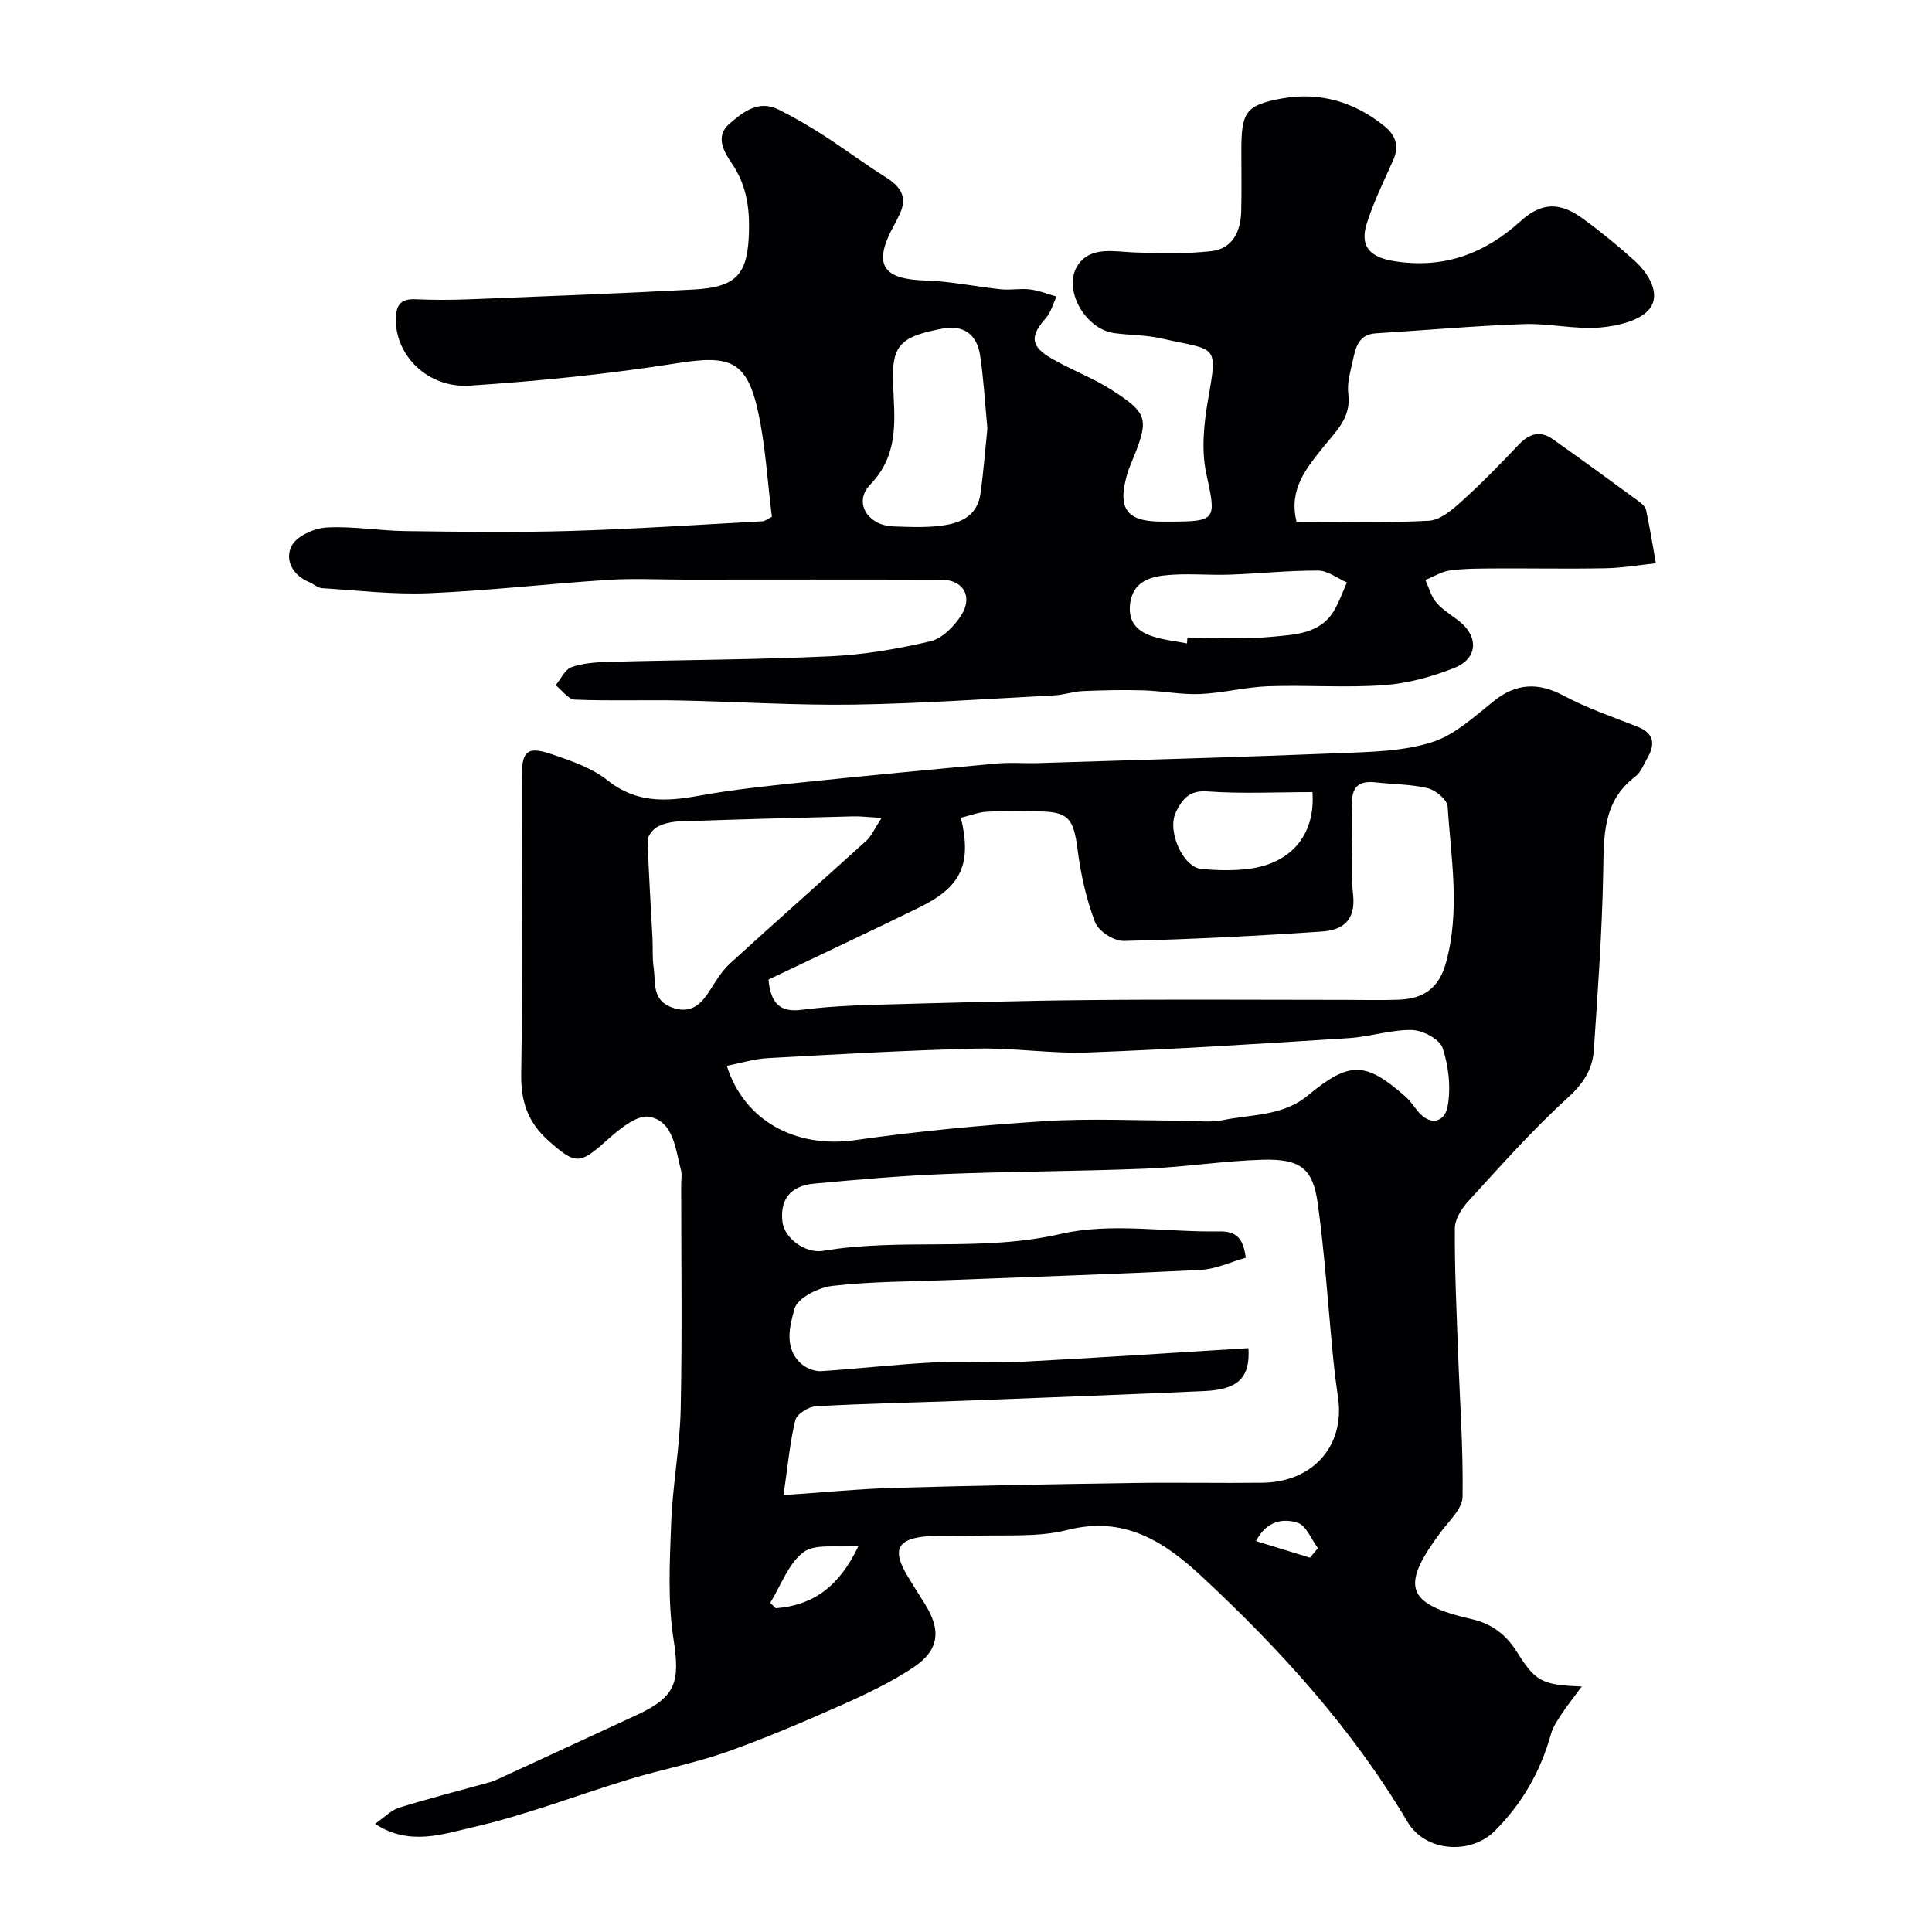
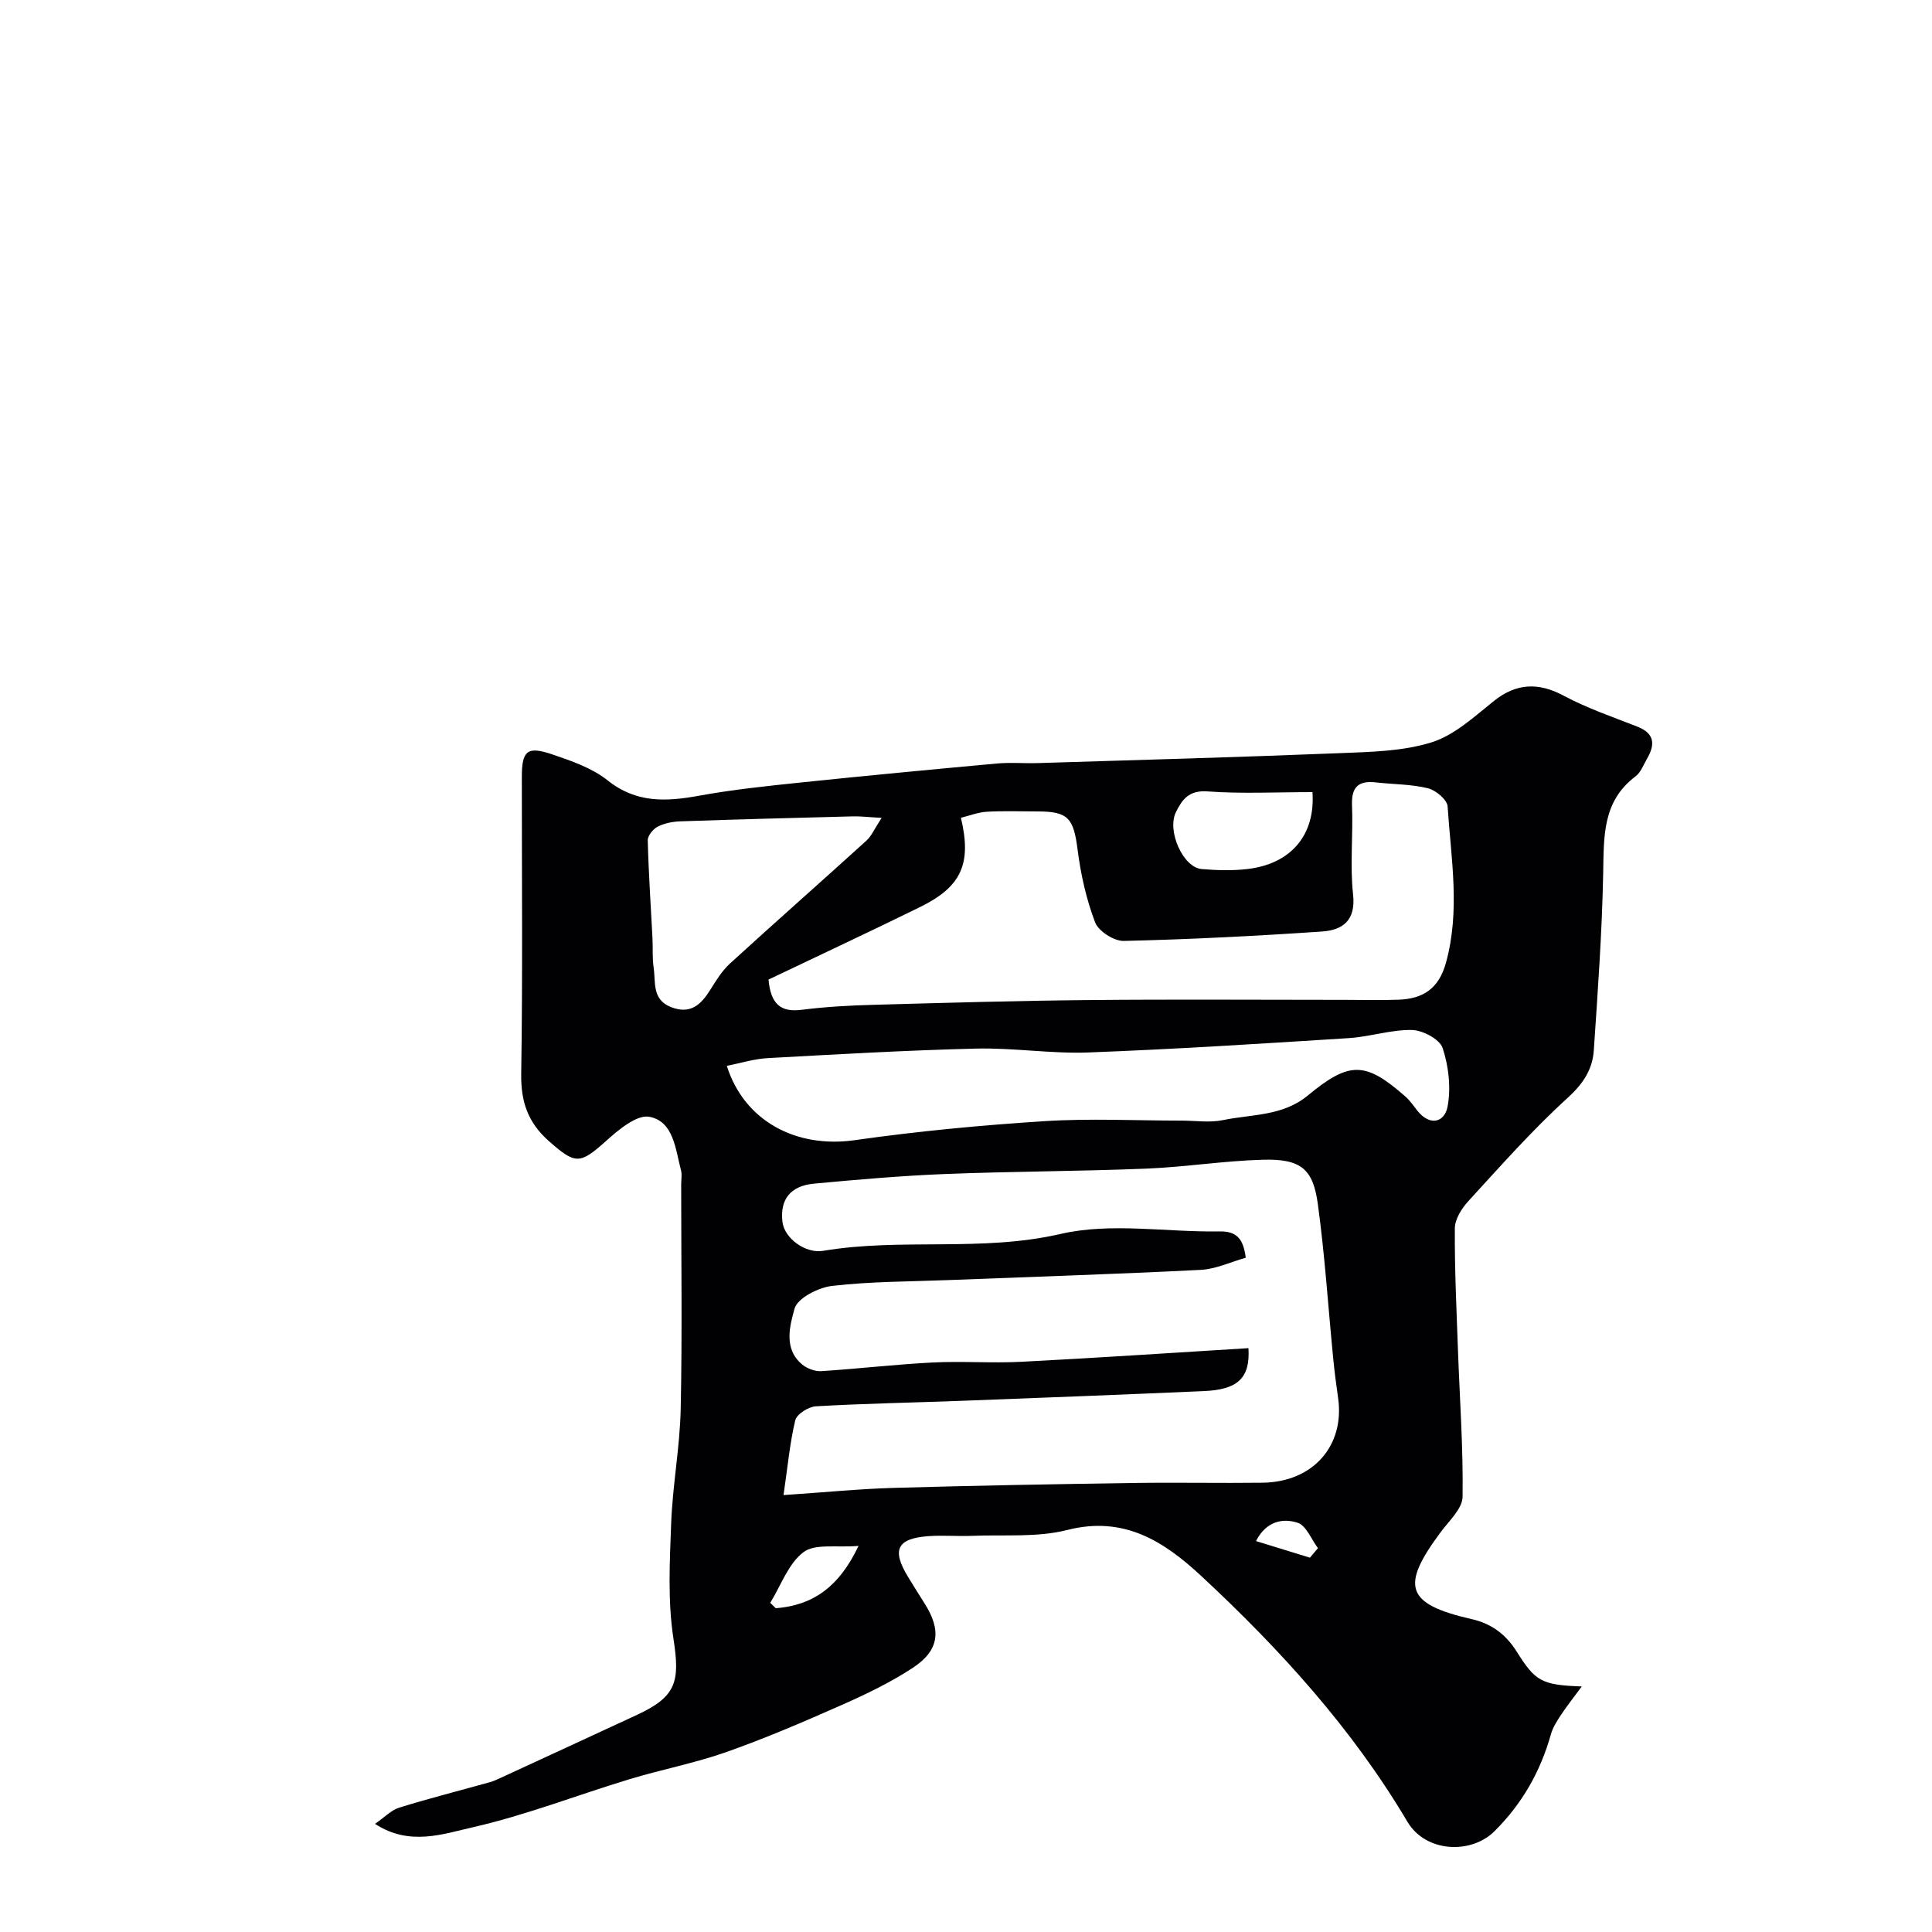
<svg xmlns="http://www.w3.org/2000/svg" enable-background="new 0 0 400 400" viewBox="0 0 400 400">
  <path d="m327.49 349.16c-1.69 2.3-3.05 4-4.25 5.81-.84 1.28-1.73 2.63-2.14 4.08-2.16 7.73-5.97 14.42-11.71 20.11-4.81 4.77-14.2 4.42-18-1.99-11.39-19.23-26.32-35.66-42.63-50.83-7.73-7.19-16.01-12.57-27.76-9.58-6.28 1.6-13.14.94-19.74 1.22-2.99.12-6.01-.15-8.99.06-6.57.47-7.7 2.82-4.26 8.45 1.11 1.81 2.22 3.61 3.36 5.4 3.58 5.6 3.14 9.77-2.35 13.39-4.57 3.02-9.6 5.43-14.62 7.66-7.88 3.49-15.83 6.91-23.95 9.78-6.57 2.32-13.48 3.63-20.16 5.66-10.82 3.28-21.43 7.44-32.42 9.94-6.18 1.4-13.1 3.95-20.23-.71 1.98-1.36 3.36-2.85 5.05-3.37 6.21-1.92 12.51-3.52 18.78-5.27.77-.22 1.51-.57 2.25-.91 9.42-4.35 18.85-8.69 28.26-13.06 8.1-3.77 8.81-6.91 7.46-15.66-1.22-7.85-.78-16.01-.48-24.01.3-7.87 1.8-15.71 1.97-23.58.33-15.49.1-30.99.1-46.48 0-1 .21-2.06-.04-2.99-1.16-4.36-1.5-10.1-6.54-11.06-2.62-.5-6.43 2.72-9.01 5.04-5.42 4.86-6.33 4.82-11.79 0-4.36-3.85-5.83-8.16-5.74-13.94.32-20.49.12-40.98.13-61.47 0-5.42 1.11-6.43 6.28-4.67 3.99 1.36 8.25 2.81 11.47 5.38 5.96 4.76 12.15 4.42 18.97 3.18 6.91-1.26 13.92-1.99 20.91-2.72 13.55-1.41 27.12-2.7 40.69-3.94 2.81-.26 5.66-.01 8.49-.09 20.86-.65 41.73-1.22 62.58-2.06 6.38-.26 13.02-.37 19-2.25 4.74-1.49 8.84-5.34 12.89-8.57 4.59-3.66 9.17-3.88 14.39-1.09 4.85 2.59 10.12 4.4 15.26 6.41 3.62 1.41 3.74 3.71 2.04 6.63-.74 1.27-1.29 2.85-2.38 3.67-6.96 5.23-6.55 12.6-6.71 20.18-.24 12.2-1.12 24.39-1.94 36.56-.27 3.96-2.2 6.9-5.39 9.81-7.32 6.65-13.91 14.12-20.61 21.43-1.37 1.5-2.76 3.71-2.77 5.61-.06 8.44.35 16.88.65 25.32.36 10.09 1.1 20.18.95 30.26-.04 2.45-2.77 4.95-4.49 7.26-8.31 11.15-7.45 14.92 6.38 18.06 4.19.95 7.12 3.26 9.27 6.65 3.87 6.16 5.1 7.01 13.52 7.29zm-165.27-39.62c8.68-.58 15.76-1.29 22.84-1.49 16.59-.48 33.18-.77 49.77-1.02 8.86-.13 17.72.06 26.58-.05 10.46-.13 17.07-7.69 15.62-17.62-.4-2.75-.75-5.52-1.02-8.28-1.04-10.61-1.72-21.28-3.17-31.83-.98-7.1-3.36-9.37-11.37-9.14-8.04.22-16.05 1.51-24.1 1.84-13.92.56-27.86.57-41.77 1.12-9.03.36-18.05 1.15-27.06 1.99-4.95.46-7.09 3.33-6.54 7.94.41 3.37 4.74 6.59 8.43 5.97 16.25-2.73 32.77.29 49.18-3.5 10.44-2.41 21.88-.33 32.87-.52 3.61-.06 4.94 1.56 5.44 5.45-3.16.89-6.19 2.35-9.29 2.51-17.35.88-34.71 1.43-52.07 2.11-8.1.32-16.23.28-24.26 1.21-2.87.33-7.2 2.53-7.8 4.72-.97 3.53-2.34 8.31 1.59 11.56 1.02.84 2.64 1.45 3.94 1.37 7.69-.49 15.36-1.4 23.05-1.79 6.15-.31 12.33.17 18.48-.15 15.65-.81 31.29-1.86 46.92-2.82.39 6.27-2.3 8.59-9.21 8.89-16.69.73-33.38 1.38-50.08 2.01-10.09.38-20.2.56-30.28 1.14-1.53.09-3.95 1.62-4.26 2.9-1.12 4.64-1.55 9.49-2.43 15.48zm-3.11-106.73c.46 5.02 2.47 6.82 6.86 6.26 4.89-.62 9.85-.9 14.78-1.03 14.92-.42 29.84-.85 44.76-.99 17.65-.17 35.3-.04 52.95-.04 3.69 0 7.38.1 11.06-.03 5.07-.18 8.36-2.25 9.85-7.65 2.99-10.83 1.05-21.6.34-32.38-.09-1.38-2.45-3.35-4.08-3.75-3.47-.85-7.15-.8-10.74-1.21-3.62-.41-5.12.91-4.97 4.74.25 6.15-.45 12.38.22 18.46.6 5.43-2.2 7.38-6.42 7.67-13.67.93-27.36 1.63-41.05 1.95-2.02.05-5.24-2.01-5.94-3.85-1.83-4.8-2.98-9.96-3.63-15.08-.83-6.47-1.92-7.88-8.26-7.88-3.5 0-7-.14-10.49.06-1.82.1-3.6.81-5.4 1.25 2.27 9.55.09 14.29-8.49 18.5-10.49 5.15-21.08 10.09-31.35 15zm-8.63 17.86c3.6 11.44 14.36 17.12 26.49 15.39 12.99-1.85 26.09-3.09 39.19-3.93 9.46-.61 18.99-.12 28.48-.12 2.86 0 5.81.47 8.55-.1 5.97-1.24 12.38-.79 17.59-5.11 8.66-7.17 11.96-7.02 20.22.25.95.83 1.67 1.93 2.47 2.93 2.64 3.28 5.64 2.36 6.24-.9.72-3.89.22-8.32-1.03-12.1-.6-1.82-4.11-3.68-6.34-3.73-4.34-.09-8.69 1.4-13.07 1.68-17.96 1.14-35.92 2.29-53.9 2.97-7.74.29-15.54-.99-23.29-.8-14.37.35-28.74 1.18-43.1 1.97-2.83.15-5.63 1.04-8.5 1.6zm32.05-51.34c-2.79-.15-4.37-.35-5.94-.31-11.91.3-23.83.62-35.74 1.03-1.59.05-3.31.39-4.7 1.11-.95.49-2.07 1.88-2.04 2.84.17 6.75.63 13.49.98 20.24.1 2.03-.06 4.1.24 6.1.45 3.01-.4 6.62 3.62 8.18 3.99 1.54 6.15-.48 8.08-3.55 1.21-1.93 2.44-3.96 4.09-5.47 9.36-8.55 18.88-16.94 28.27-25.46 1.04-.94 1.62-2.38 3.14-4.71zm89.2-5.33c-7.51 0-14.68.37-21.79-.15-3.79-.27-5.2 1.7-6.47 4.27-1.93 3.91 1.49 11.5 5.33 11.81 3.14.26 6.36.36 9.49-.01 8.96-1.05 14.07-7.01 13.44-15.92zm-112.26 167.85c.38.37.77.74 1.15 1.12 7.61-.6 13.08-4.34 17.13-12.91-4.56.39-9.01-.52-11.4 1.3-3.14 2.37-4.66 6.89-6.88 10.49zm111.74-9.35c.55-.66 1.11-1.31 1.66-1.97-1.38-1.83-2.42-4.68-4.21-5.26-3.05-.99-6.49-.36-8.62 3.79 3.98 1.23 7.57 2.33 11.17 3.44z" fill="#010103" />
-   <path d="m159.81 107c-.92-7.35-1.31-14.56-2.81-21.54-2.33-10.8-5.8-12-16.73-10.27-14.21 2.25-28.59 3.7-42.96 4.65-8.77.58-15.45-6.26-15.36-13.77.04-3 1.07-4.24 4.1-4.11 3.66.16 7.34.16 11 .01 15.54-.62 31.07-1.19 46.6-2.03 9-.49 11.2-3.24 11.42-12.06.13-5.07-.59-9.67-3.52-14-1.65-2.44-3.6-5.63-.5-8.29 2.81-2.41 6.01-4.99 10.17-2.9 3.16 1.59 6.25 3.38 9.23 5.29 4.35 2.8 8.5 5.93 12.89 8.68 3.04 1.9 4.64 4.06 2.94 7.64-.35.74-.7 1.48-1.1 2.2-4.88 8.76-1.94 11.32 6.5 11.58 5.21.16 10.39 1.28 15.6 1.82 1.97.2 4.01-.23 5.97.02 1.86.23 3.66.96 5.49 1.48-.72 1.51-1.16 3.28-2.22 4.48-3.3 3.73-3.2 5.8 1.24 8.37 4.08 2.36 8.59 4.01 12.53 6.56 7 4.53 7.56 5.81 4.76 13-.59 1.51-1.3 2.99-1.73 4.54-1.98 7.03-.01 9.64 7.18 9.64h1.5c9.99 0 9.82-.36 7.74-10-1.07-4.96-.46-10.52.44-15.62 2-11.37 1.58-9.72-9.76-12.31-3.17-.73-6.53-.64-9.77-1.1-6.12-.87-10.82-9.37-7.39-14.22 2.64-3.72 7.27-2.67 11.39-2.49 5.36.23 10.79.33 16.1-.25 4.41-.48 6.12-4.04 6.23-8.2s.03-8.33.03-12.5c0-8.01.75-9.56 8.54-10.94 7.7-1.36 14.93.73 21.12 5.79 2.35 1.92 3.05 4.13 1.78 7-1.9 4.27-3.98 8.5-5.42 12.94-1.62 4.99.63 7.22 5.82 8.01 10.18 1.56 18.53-1.59 26-8.34 4.33-3.92 8.09-3.97 12.86-.5 3.71 2.7 7.27 5.62 10.68 8.69 2.95 2.66 5.49 6.9 3.18 9.93-1.92 2.53-6.7 3.63-10.33 3.93-5.2.42-10.53-.9-15.77-.71-10.21.36-20.4 1.28-30.6 1.91-3.68.23-4.22 3.04-4.8 5.73-.48 2.23-1.21 4.59-.92 6.77.66 5-2.61 7.83-5.24 11.13-3.47 4.35-7.14 8.67-5.47 15.37 9.15 0 18.29.29 27.4-.2 2.39-.13 4.92-2.35 6.91-4.14 4.08-3.68 7.91-7.64 11.7-11.62 2.14-2.25 4.4-2.98 7-1.15 5.97 4.21 11.86 8.52 17.75 12.83.65.48 1.45 1.15 1.6 1.85.78 3.66 1.38 7.36 2.04 11.04-3.48.36-6.95.96-10.43 1.03-7.57.15-15.14 0-22.72.04-3.15.02-6.32 0-9.43.4-1.77.23-3.44 1.3-5.15 1.98.71 1.55 1.16 3.33 2.21 4.6 1.23 1.48 2.97 2.54 4.54 3.73 4.32 3.26 4.22 7.9-.75 9.88-4.61 1.83-9.62 3.21-14.54 3.57-7.96.58-15.99-.05-23.98.23-4.72.17-9.41 1.41-14.13 1.61-3.9.16-7.82-.64-11.74-.76-4.18-.12-8.38-.03-12.56.15-1.94.08-3.84.78-5.78.88-13.86.72-27.72 1.71-41.59 1.92-12.09.18-24.19-.62-36.29-.86-7.16-.14-14.34.13-21.49-.17-1.36-.06-2.65-1.95-3.97-2.99 1.08-1.29 1.92-3.24 3.28-3.73 2.4-.85 5.12-1.03 7.72-1.1 15.26-.41 30.54-.45 45.79-1.15 6.98-.32 13.99-1.51 20.8-3.11 2.46-.58 4.96-3.13 6.41-5.43 2.45-3.89.36-7.3-4.14-7.32-17.66-.06-35.33-.03-52.99-.02-5.37 0-10.75-.29-16.1.06-12.31.79-24.59 2.23-36.91 2.75-7.39.31-14.84-.57-22.25-1.04-.9-.06-1.74-.89-2.64-1.26-3.52-1.44-5.08-4.7-3.62-7.51 1.06-2.03 4.66-3.64 7.22-3.79 5.38-.31 10.83.67 16.25.74 11.33.15 22.67.31 33.99-.02 13.37-.39 26.72-1.29 40.08-2.01.41-.02.83-.4 1.88-.92zm44.62-18.29c-.48-5.04-.76-10.12-1.51-15.13-.63-4.2-3.28-6.37-7.69-5.56-8.59 1.59-10.6 3.32-10.34 11.03.25 7.37 1.49 14.86-4.75 21.32-3.51 3.64-.47 8.41 4.74 8.61 2.98.11 6 .25 8.96-.03 4.4-.42 8.51-1.64 9.2-6.98.58-4.38.93-8.78 1.39-13.26zm41.33 44.5c.02-.41.05-.81.07-1.22 5.75 0 11.55.43 17.25-.13 4.88-.49 10.4-.47 13.32-5.78.96-1.75 1.65-3.65 2.46-5.49-1.98-.86-3.95-2.45-5.93-2.46-6.09-.03-12.19.62-18.29.84-4.52.16-9.08-.34-13.55.16-3.34.37-6.66 1.55-7.13 6.02-.39 3.75 1.62 5.59 4.64 6.59 2.29.76 4.76 1 7.16 1.47z" fill="#010103" />
</svg>